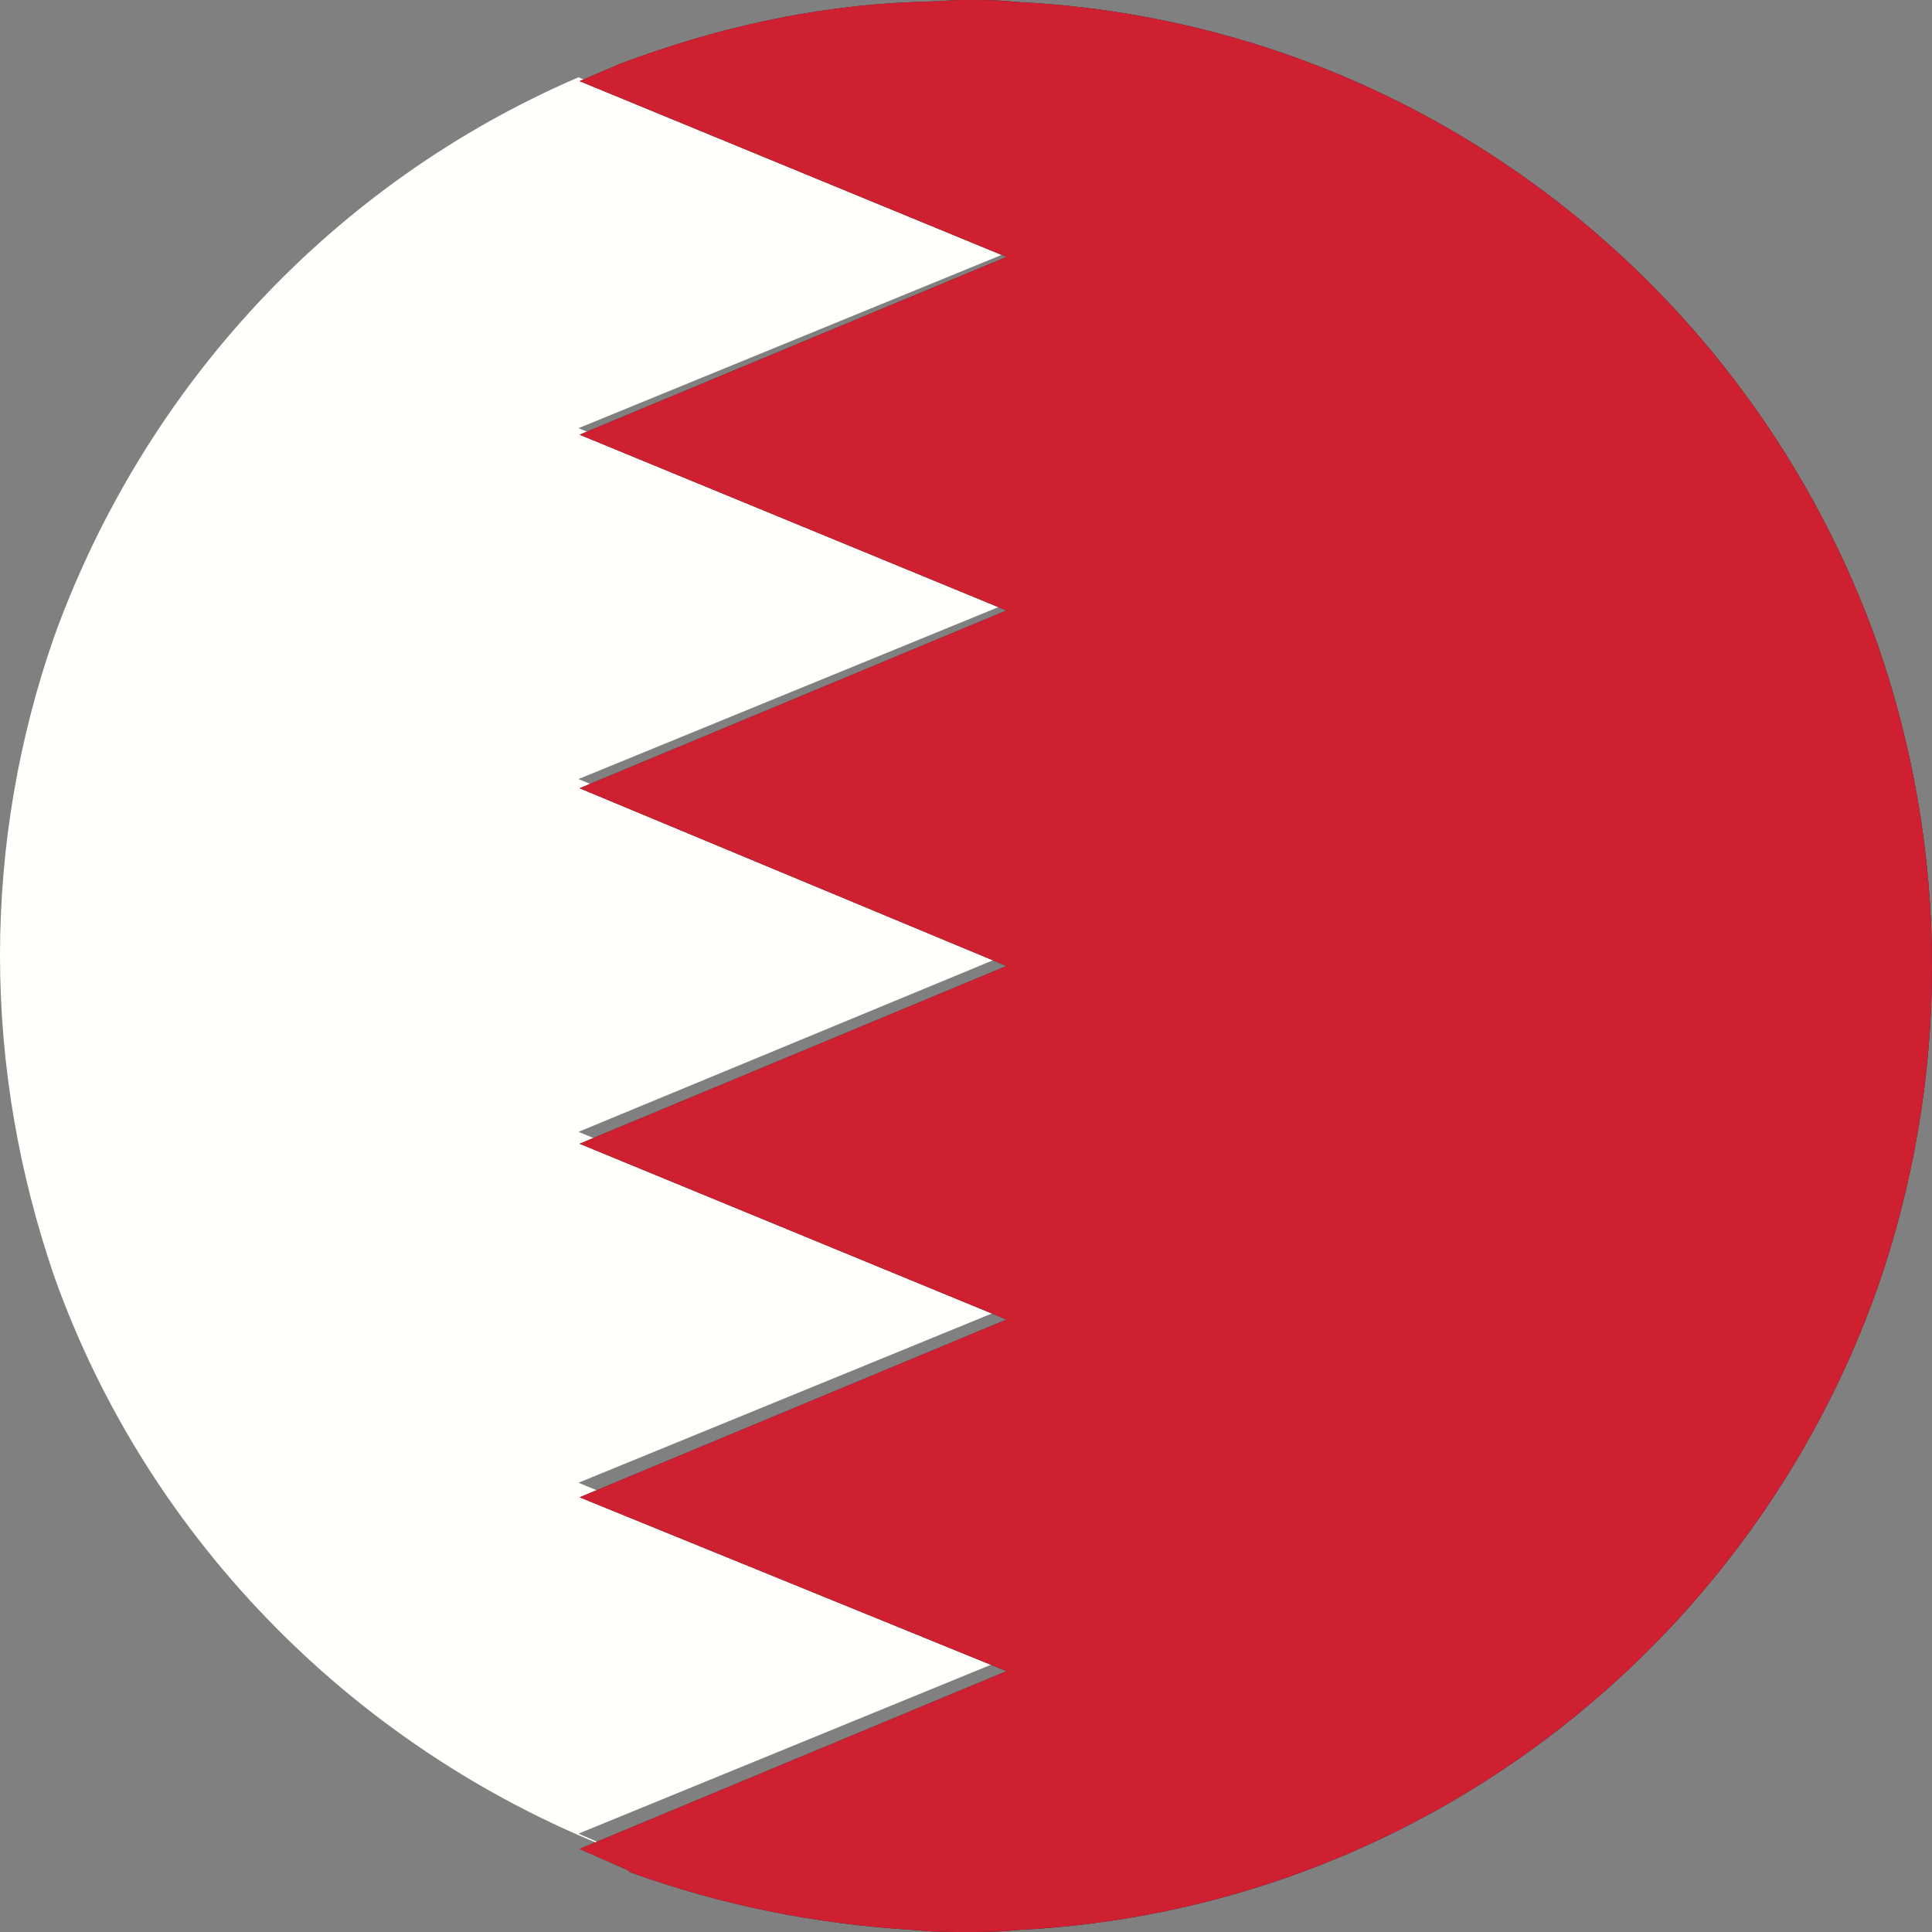
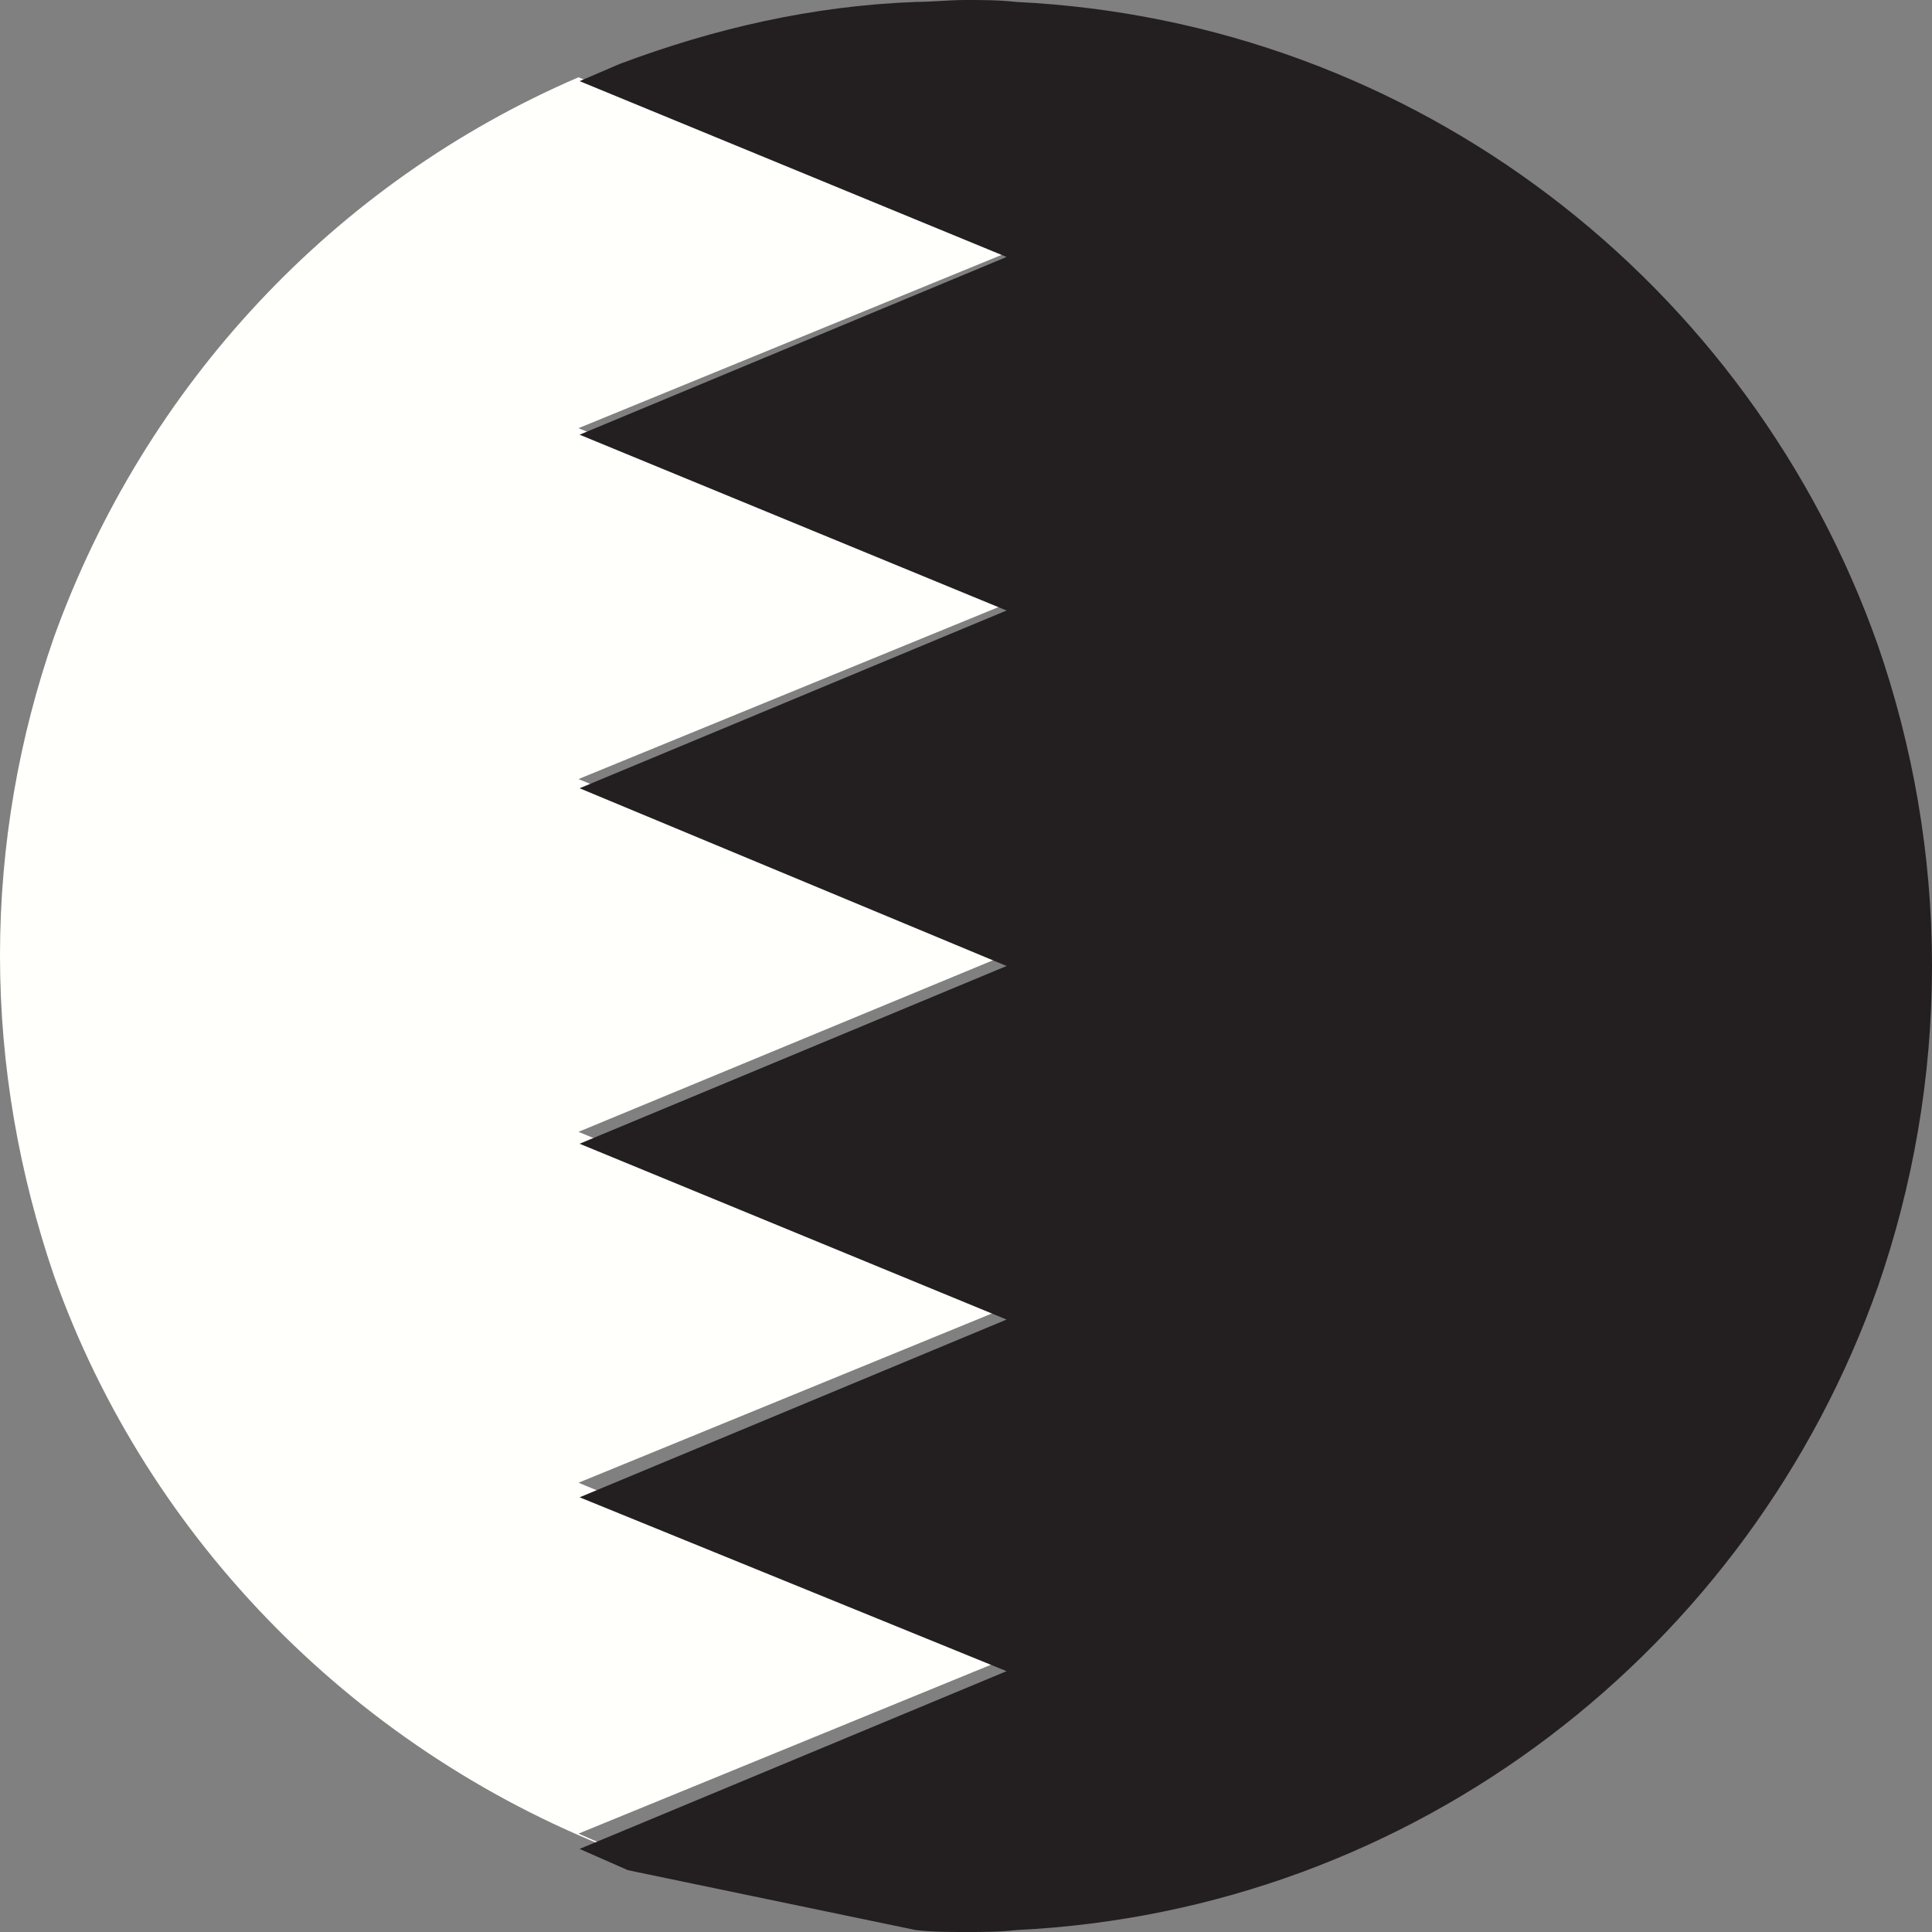
<svg xmlns="http://www.w3.org/2000/svg" width="50px" height="50px" viewBox="0 0 50 50" version="1.1">
  <rect x="0" y="0" width="50" height="50" fill="#808080" stroke="none" />
  <title>5421D01E-A22C-4967-94F1-013BF5B2189C</title>
  <desc>Created with sketchtool.</desc>
  <g id="Page-1" stroke="none" stroke-width="1" fill="none" fill-rule="evenodd">
    <g id="01-LAM7A-TARI5IYA--ANDE-" transform="translate(-643, -1005)" fill-rule="nonzero">
      <g id="5546683_bahrain_asia_circle_country_flag_icon-copy" transform="translate(643, 1005)">
        <path d="M26,15.646 L14.971,20.162 L26,24.727 L14.971,29.292 L26,33.858 L14.971,38.373 L26,42.939 L14.971,47.454 L16.219,48 C9.332,45.42 3.843,39.912 1.397,33.014 C0.499,30.384 0,27.605 0,24.727 C0,21.849 0.499,19.07 1.397,16.49 C3.743,9.989 8.633,4.729 14.971,2 L26,6.565 L14.971,11.081 L26,15.646 Z" id="Path" fill="#FFFFFB" />
-         <path d="M50,25 C50,27.9 49.5,30.7 48.6,33.3 C45.3,42.65 36.65,49.45 26.3,49.95 C25.85,50 25.45,50 25,50 C24.55,50 24.15,50 23.7,49.95 C21.1,49.8 18.65,49.3 16.3,48.45 L16.25,48.4 L15,47.85 L26.05,43.25 L15,38.75 L26.05,34.15 L15,29.6 L26.05,25 L15,20.4 L26.05,15.8 L15,11.25 L26.05,6.65 L15,2.1 L16.05,1.65 C18.45,0.75 21,0.15 23.7,0.05 C24.1,0.05 24.55,0 25,0 C25.45,0 25.85,0 26.3,0.05 C36.65,0.55 45.3,7.35 48.6,16.7 C49.5,19.3 50,22.1 50,25 Z" id="Path" fill="#231F20" />
-         <path d="M50,25 C50,27.9 49.5,30.7 48.6,33.3 C45.3,42.65 36.65,49.45 26.3,49.95 C25.85,50 25.45,50 25,50 C24.55,50 24.15,50 23.7,49.95 C21.1,49.8 18.65,49.3 16.3,48.45 L16.25,48.4 L15,47.85 L26.05,43.25 L15,38.75 L26.05,34.15 L15,29.6 L26.05,25 L15,20.4 L26.05,15.8 L15,11.25 L26.05,6.65 L15,2.1 L16.05,1.65 C18.45,0.75 21,0.15 23.7,0.05 C24.1,0.05 24.55,0 25,0 C25.45,0 25.85,0 26.3,0.05 C36.65,0.55 45.3,7.35 48.6,16.7 C49.5,19.3 50,22.1 50,25 Z" id="Path" fill="#CE2031" />
+         <path d="M50,25 C50,27.9 49.5,30.7 48.6,33.3 C45.3,42.65 36.65,49.45 26.3,49.95 C25.85,50 25.45,50 25,50 C24.55,50 24.15,50 23.7,49.95 L16.25,48.4 L15,47.85 L26.05,43.25 L15,38.75 L26.05,34.15 L15,29.6 L26.05,25 L15,20.4 L26.05,15.8 L15,11.25 L26.05,6.65 L15,2.1 L16.05,1.65 C18.45,0.75 21,0.15 23.7,0.05 C24.1,0.05 24.55,0 25,0 C25.45,0 25.85,0 26.3,0.05 C36.65,0.55 45.3,7.35 48.6,16.7 C49.5,19.3 50,22.1 50,25 Z" id="Path" fill="#231F20" />
      </g>
    </g>
  </g>
</svg>